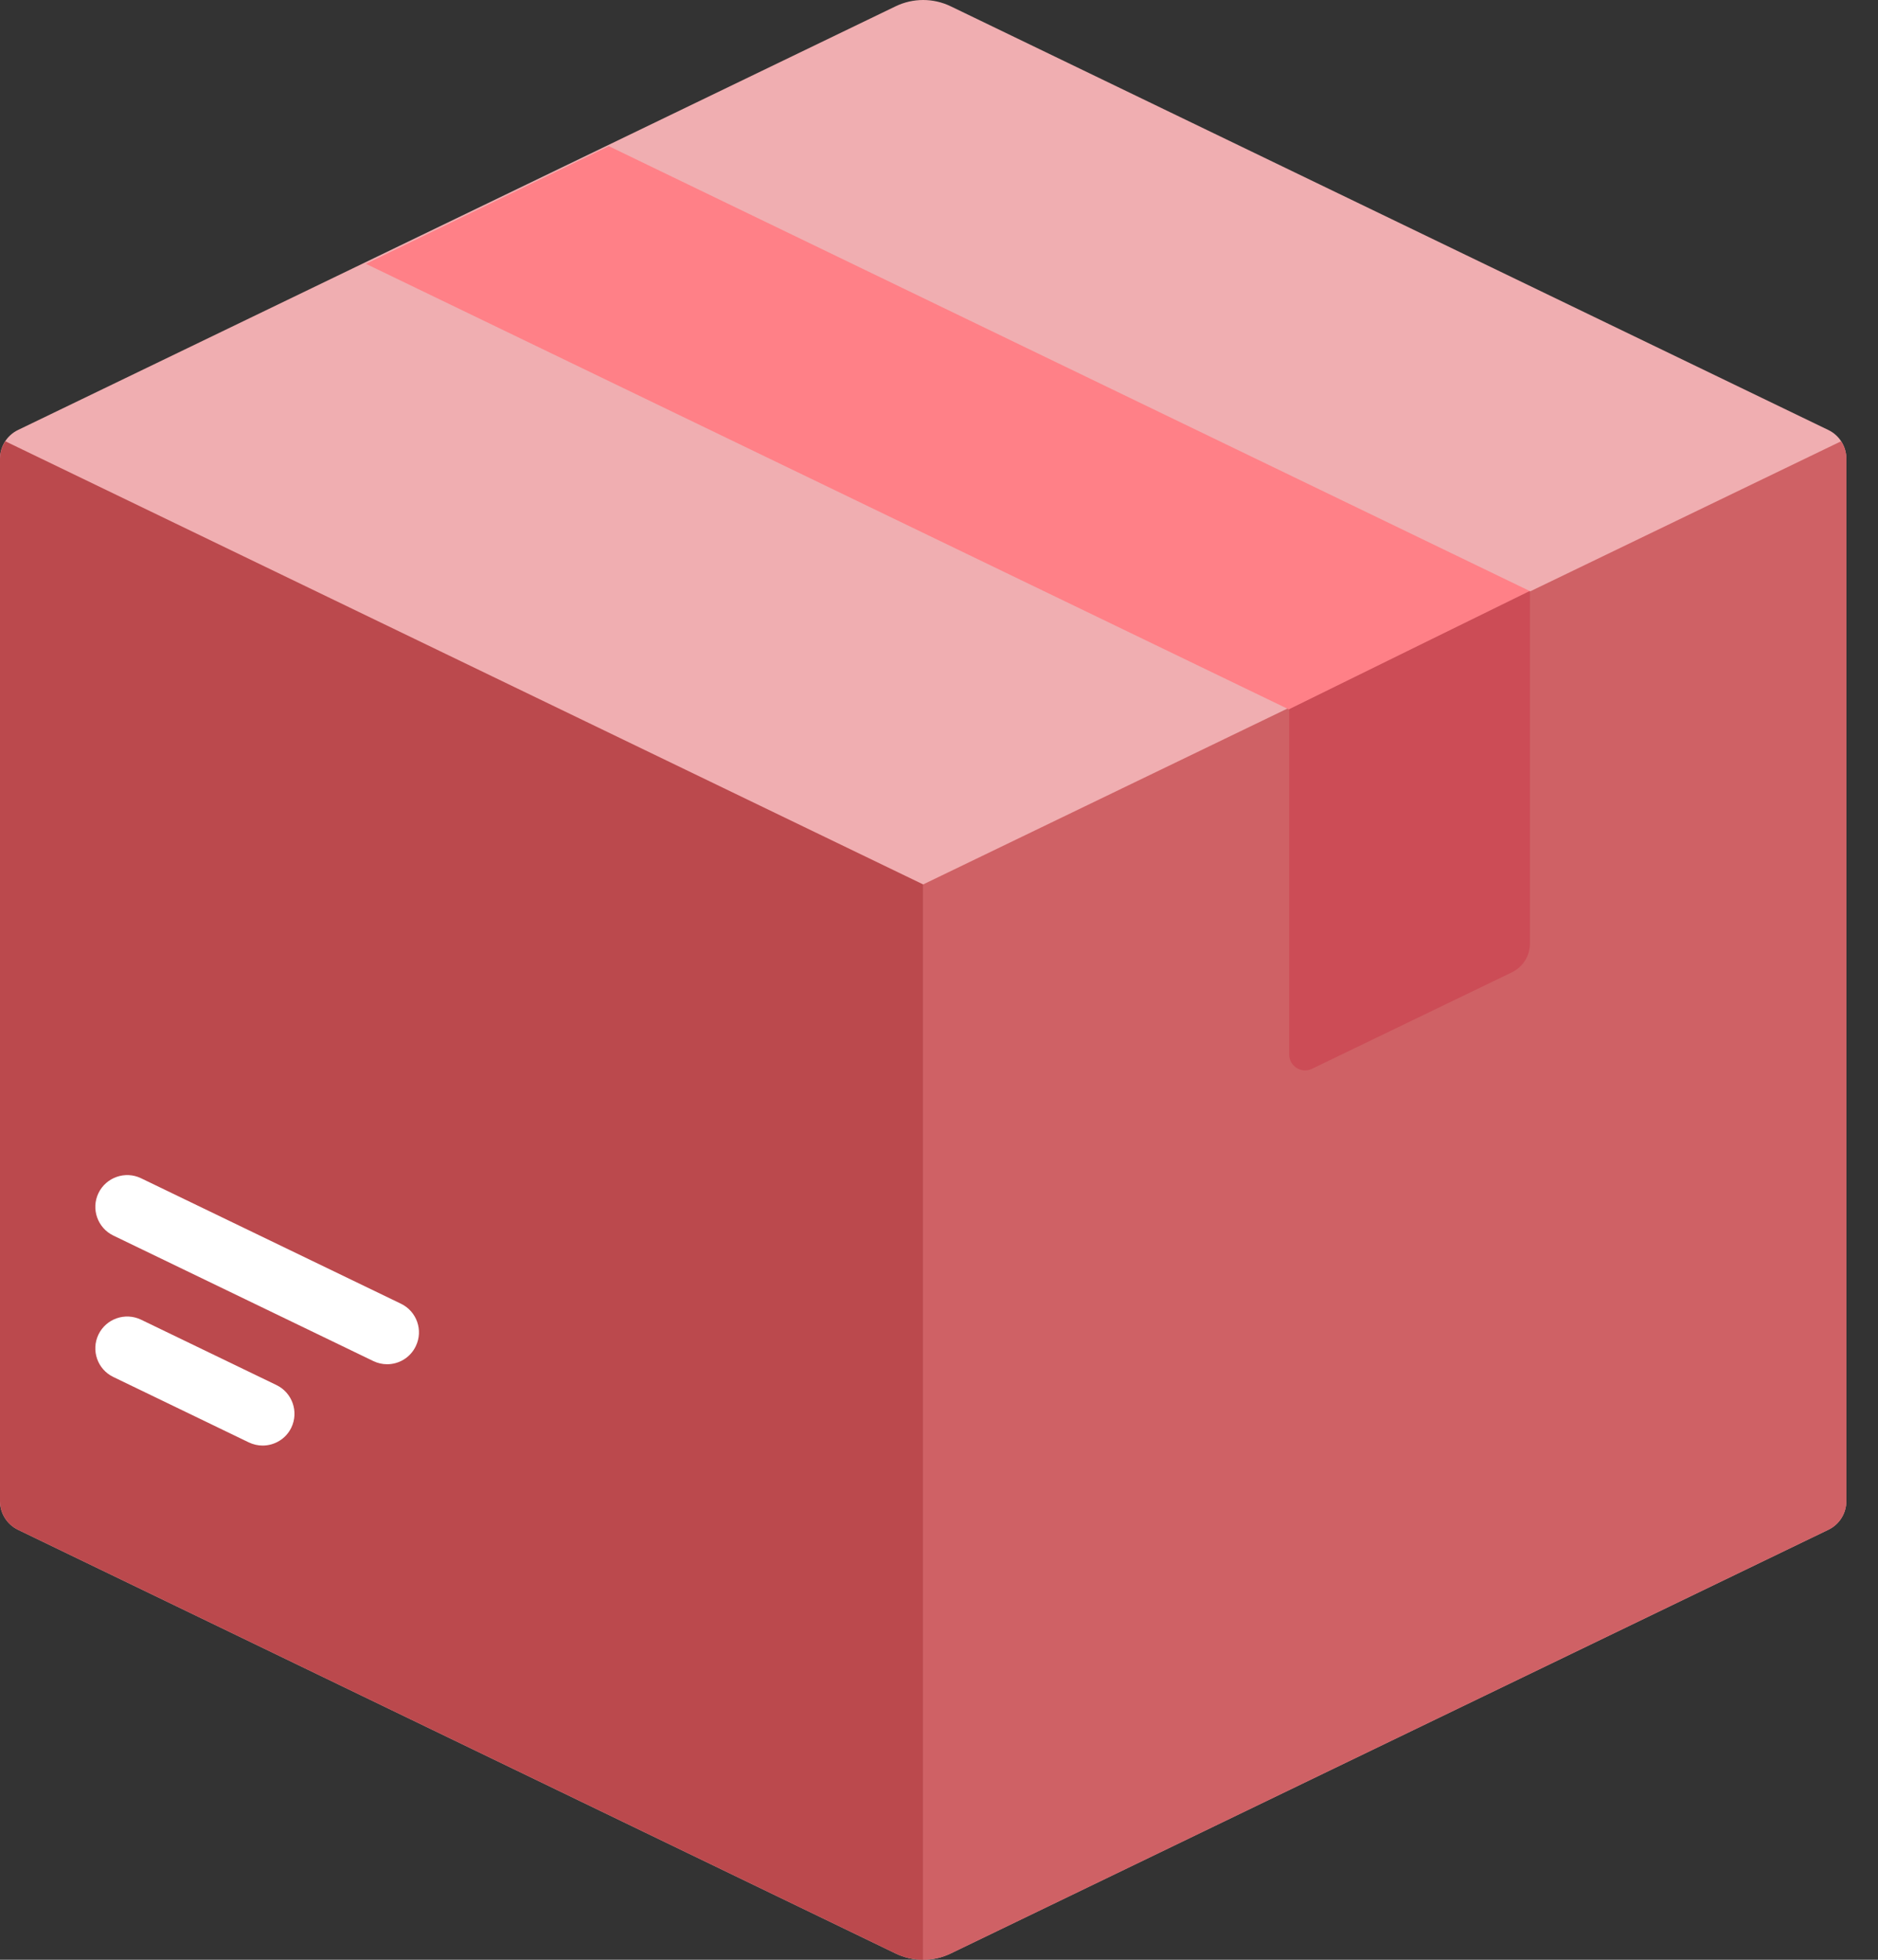
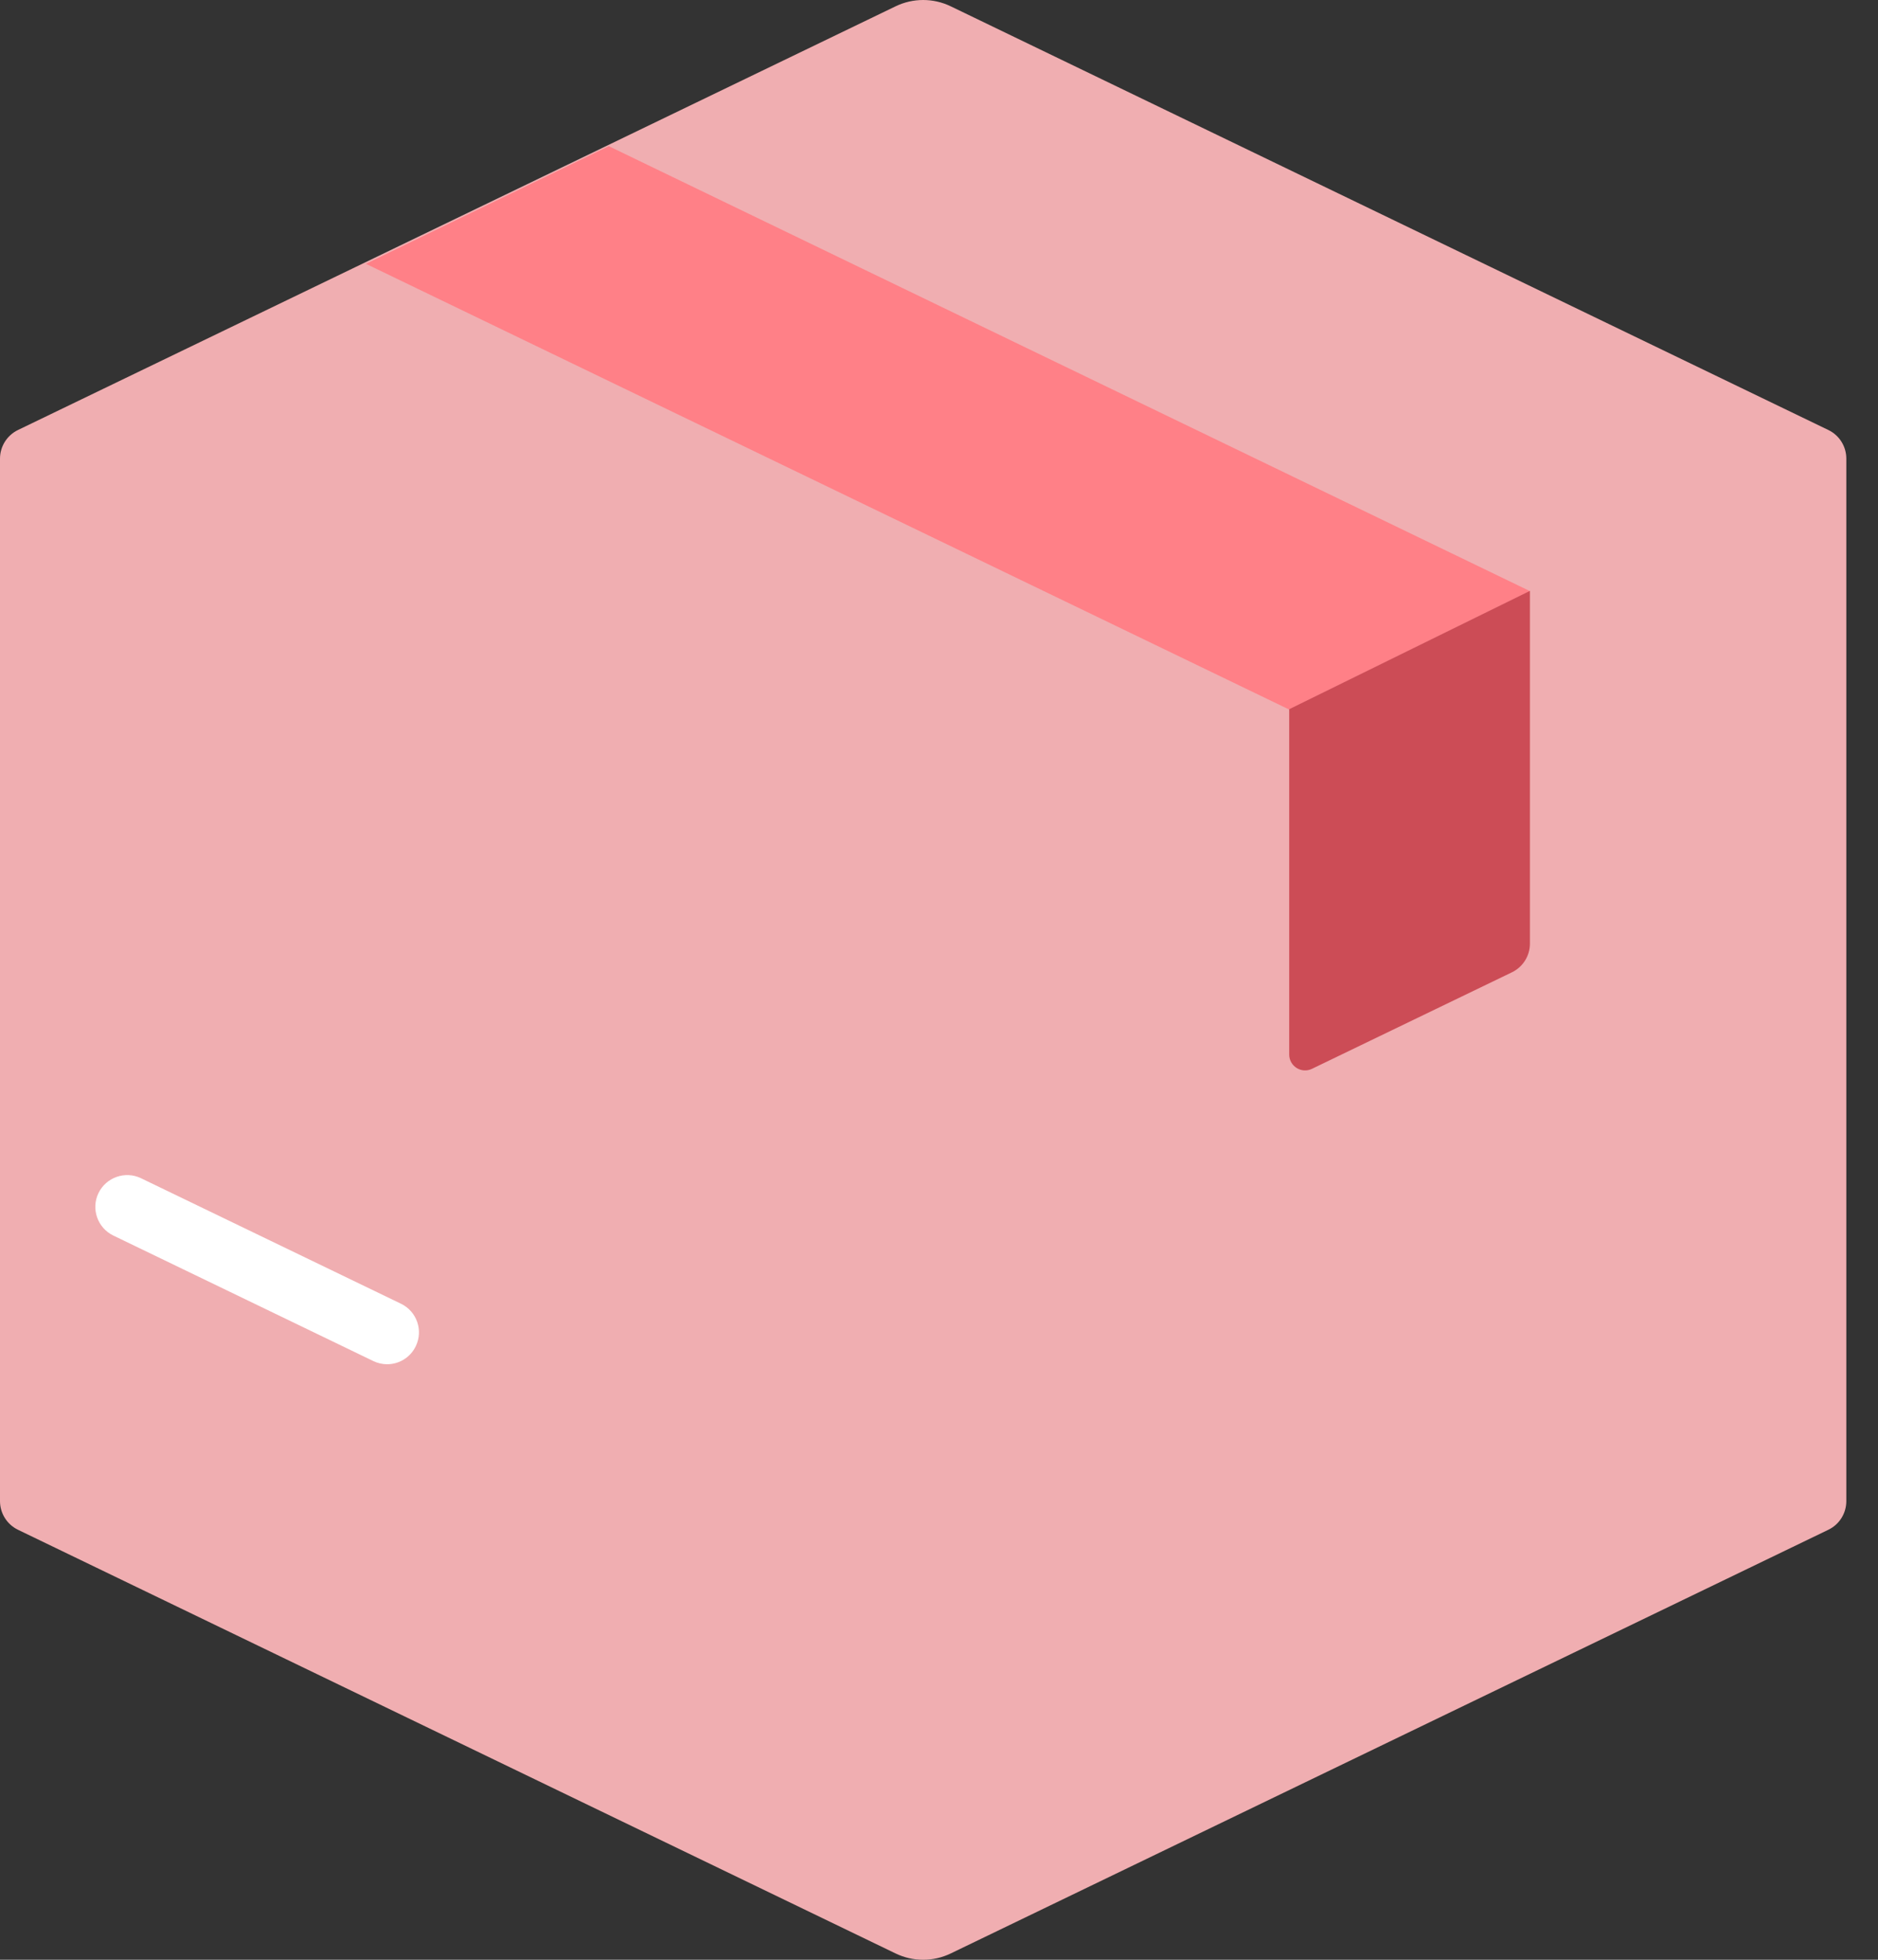
<svg xmlns="http://www.w3.org/2000/svg" width="23" height="24" viewBox="0 0 23 24" fill="none">
  <rect x="0" y="0" width="23" height="24" fill="#333333" stroke="none" />
  <path d="M10.967 0.078L0.22 5.266C0.086 5.331 0 5.467 0 5.617V18.383C0 18.533 0.086 18.669 0.22 18.734L10.967 23.922C11.181 24.026 11.431 24.026 11.645 23.922L22.392 18.734C22.527 18.669 22.612 18.533 22.612 18.383V5.617C22.612 5.467 22.527 5.331 22.392 5.266L11.645 0.078C11.431 -0.026 11.181 -0.026 10.967 0.078Z" fill="#F0AEB1" />
-   <path d="M0.065 5.404C0.024 5.466 0 5.539 0 5.617V18.383C0 18.533 0.086 18.669 0.22 18.734L10.967 23.922C11.074 23.974 11.19 24 11.306 24V10.831L0.065 5.404Z" fill="#BB494D" />
-   <path d="M22.548 5.404C22.589 5.466 22.613 5.539 22.613 5.617V18.383C22.613 18.533 22.527 18.669 22.392 18.734L11.646 23.922C11.539 23.974 11.422 24 11.306 24V10.831L22.548 5.404Z" fill="#CF6165" />
-   <path d="M3.216 17.703C3.16 17.703 3.102 17.69 3.047 17.664L1.388 16.863C1.194 16.77 1.113 16.537 1.206 16.343C1.3 16.149 1.533 16.068 1.727 16.161L3.386 16.962C3.58 17.056 3.661 17.289 3.568 17.483C3.501 17.622 3.361 17.703 3.216 17.703Z" fill="white" />
  <path d="M4.741 16.707C4.684 16.707 4.626 16.694 4.572 16.668L1.388 15.131C1.194 15.037 1.113 14.804 1.206 14.611C1.3 14.417 1.534 14.336 1.727 14.429L4.911 15.966C5.105 16.06 5.186 16.293 5.092 16.486C5.025 16.626 4.886 16.707 4.741 16.707Z" fill="white" />
  <path d="M18.737 7.239L7.456 1.79L4.482 3.231L15.788 8.689L18.737 7.239Z" fill="#FF8087" />
  <path d="M15.789 8.685V12.914C15.789 13.057 15.939 13.152 16.068 13.089L18.517 11.907C18.651 11.842 18.737 11.706 18.737 11.556V7.236L15.789 8.685Z" fill="#CC4C56" />
</svg>